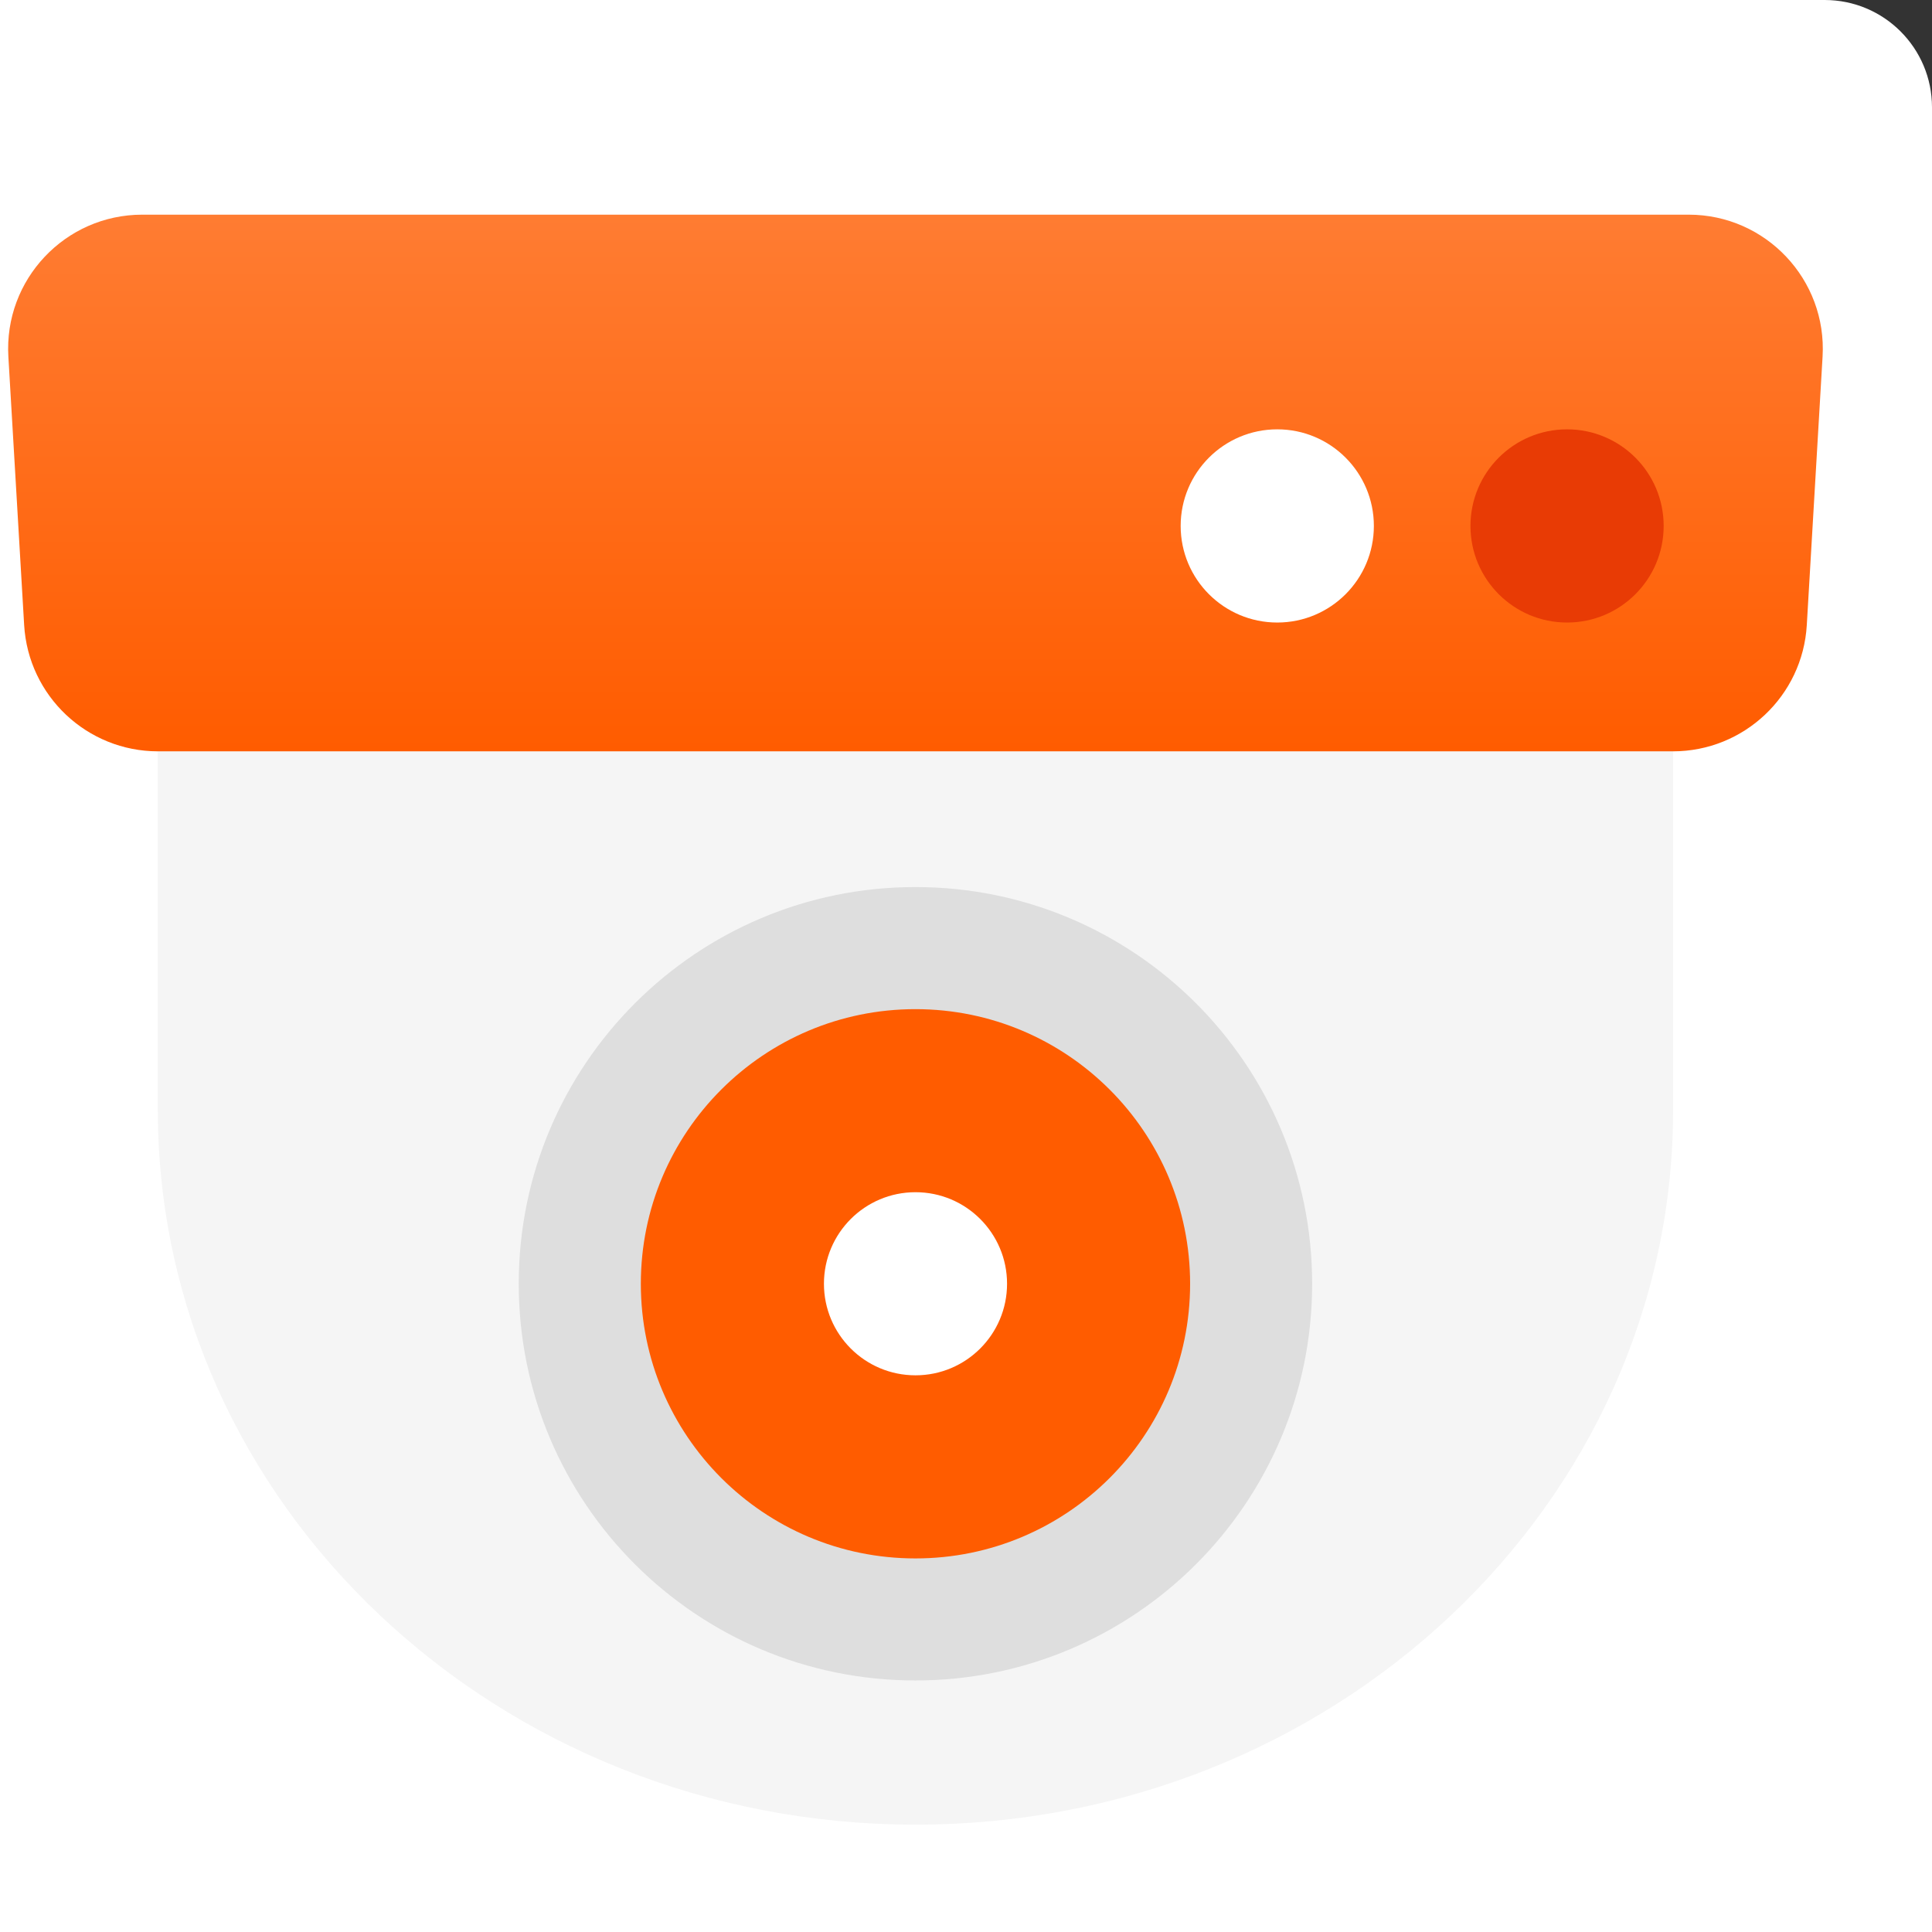
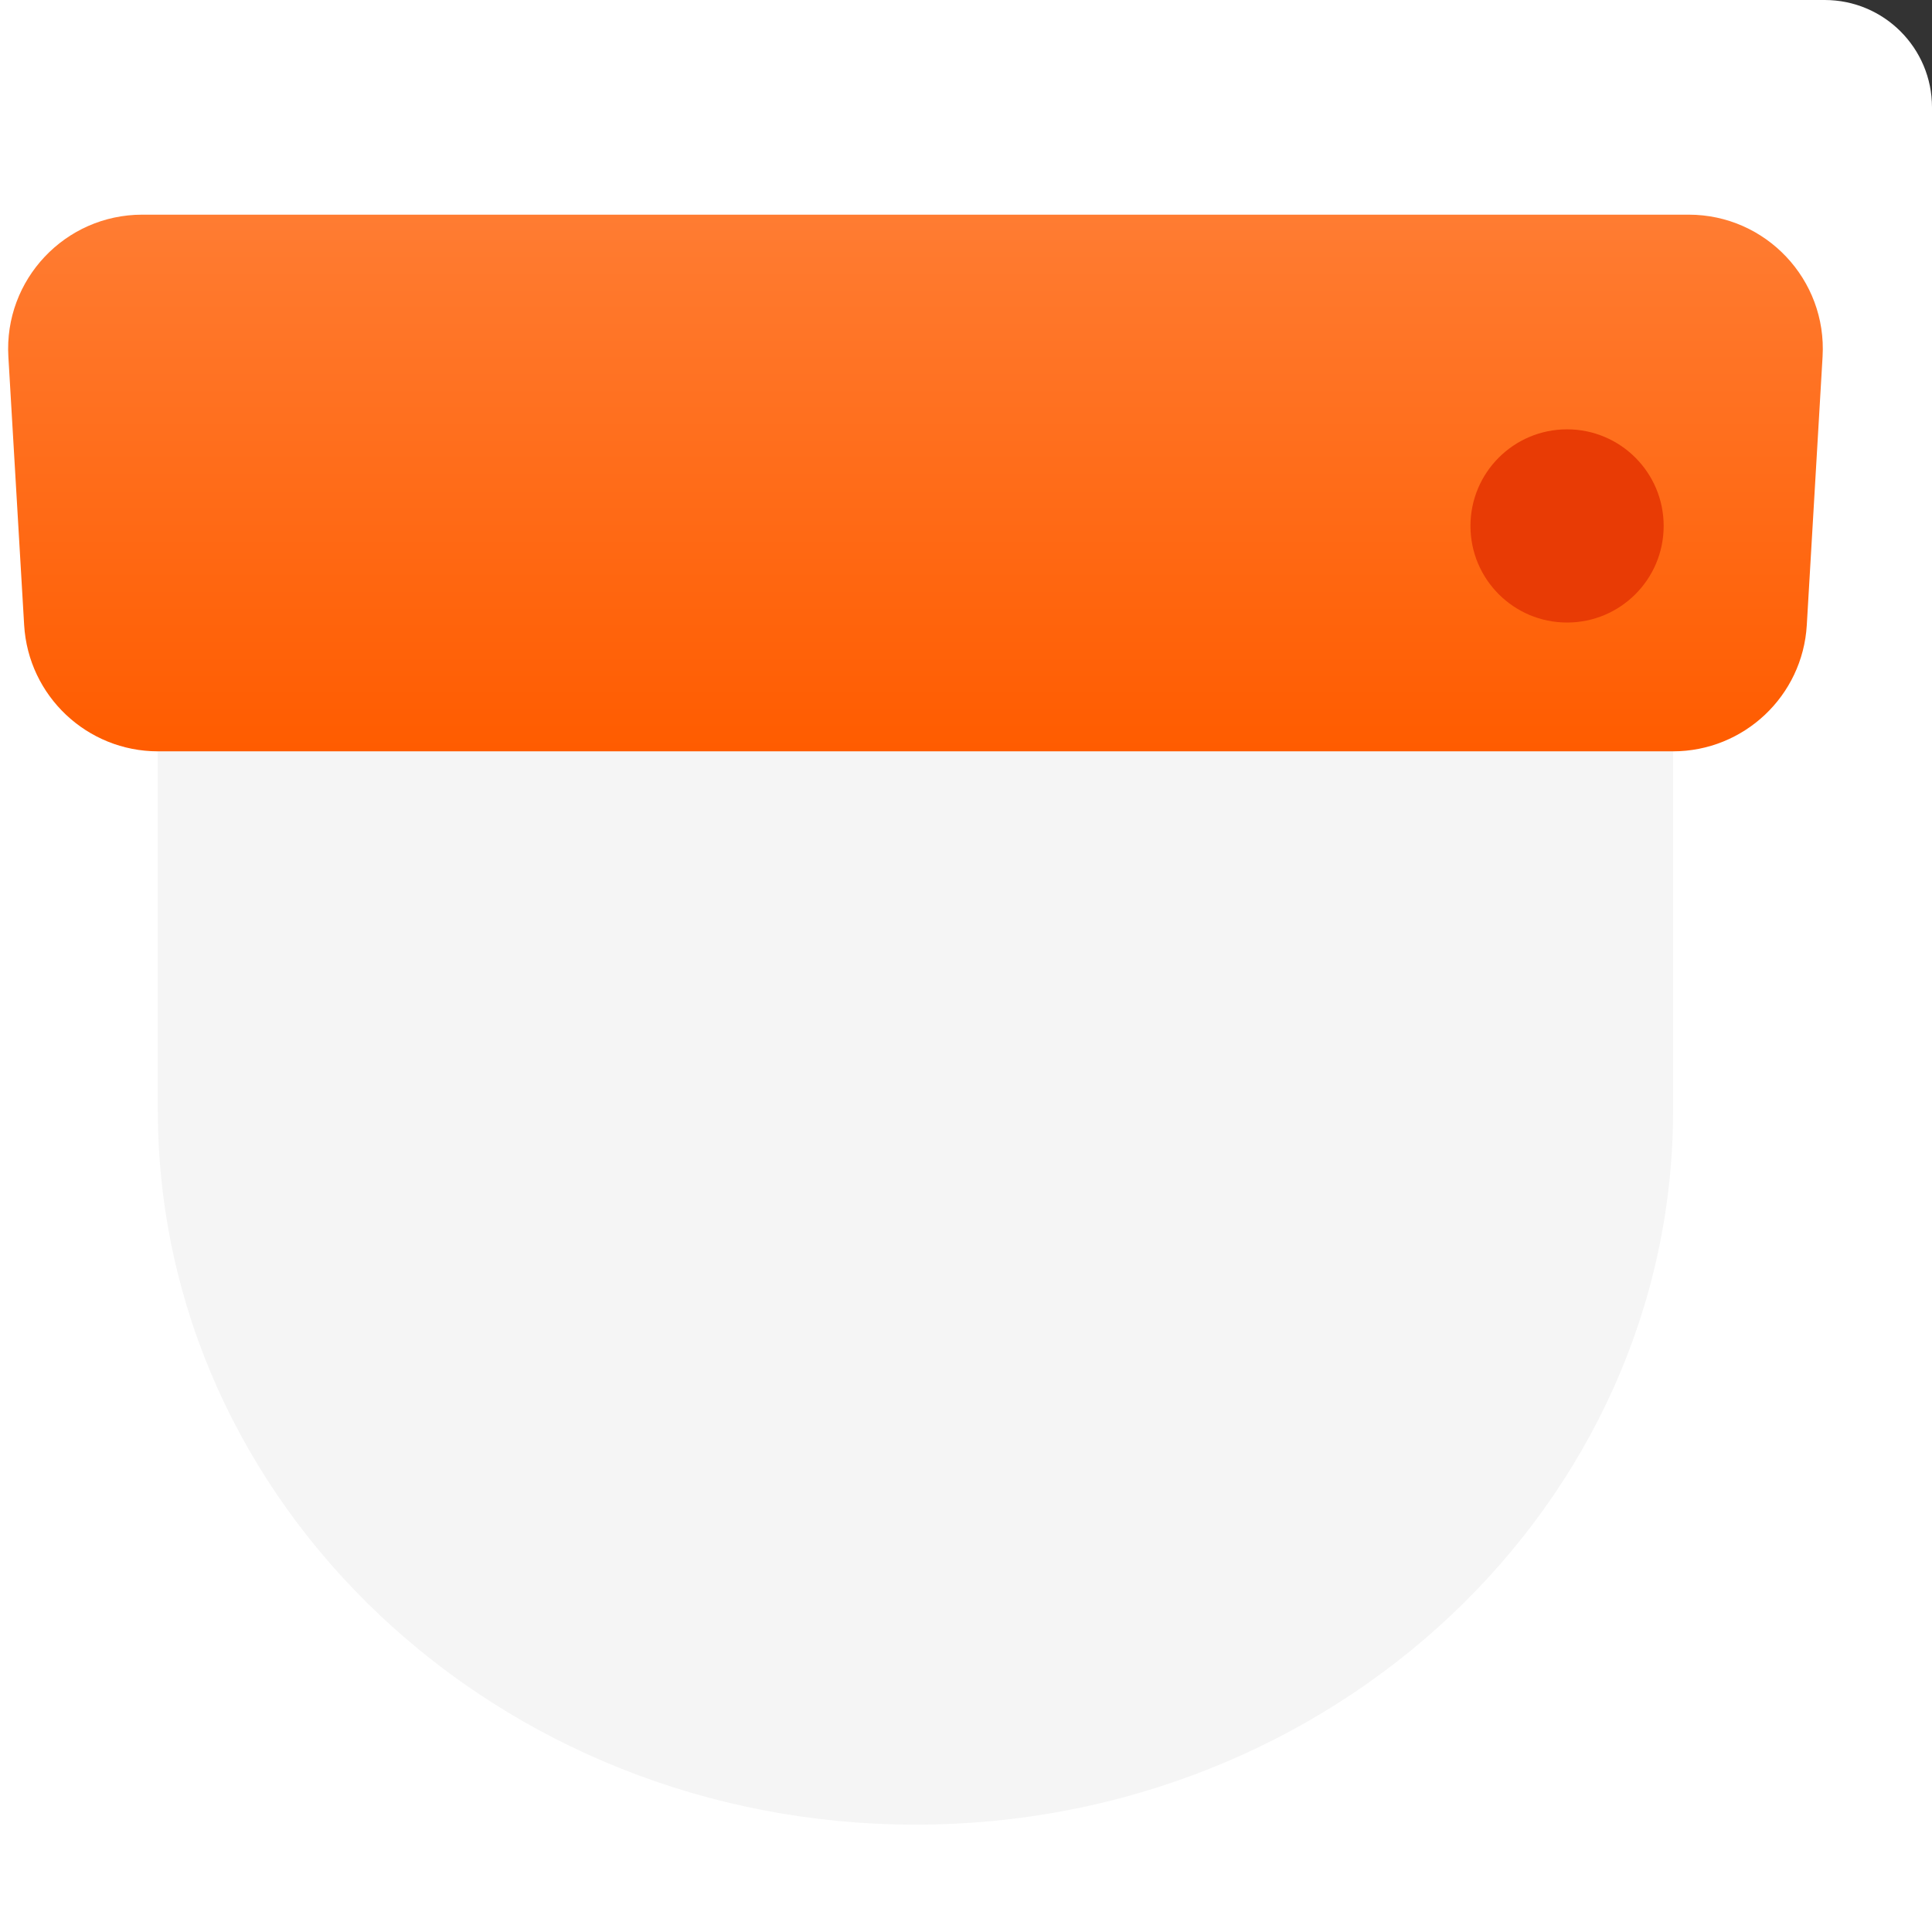
<svg xmlns="http://www.w3.org/2000/svg" width="36" height="36" viewBox="0 0 36 36" fill="none">
  <rect x="0" y="0" width="36" height="36" fill="#333333" stroke="none" />
  <g id="shop">
    <path d="M0 0H34C35.105 0 36 0.895 36 2V36H0V0Z" fill="white" />
    <g id="Group">
      <path id="Vector" d="M2.942 13.412H31.176V20.682C31.176 28.032 24.85 34 17.059 34C9.267 34 2.941 28.032 2.941 20.682V13.412H2.942Z" fill="#F5F5F5" />
      <path id="Vector_2" d="M31.466 4H2.651C1.213 4 0.071 5.211 0.156 6.647L0.45 11.647C0.528 12.968 1.622 14 2.945 14H31.172C32.495 14 33.59 12.968 33.667 11.647L33.961 6.647C34.046 5.211 32.904 4 31.466 4Z" fill="url(#paint0_linear_144_2826)" />
-       <path id="Vector_3" d="M17.058 31.313C21.141 31.313 24.45 28.004 24.45 23.921C24.45 19.839 21.141 16.529 17.058 16.529C12.976 16.529 9.666 19.839 9.666 23.921C9.666 28.004 12.976 31.313 17.058 31.313Z" fill="#DEDEDE" />
-       <path id="Vector_4" d="M17.058 29.039C19.885 29.039 22.176 26.748 22.176 23.921C22.176 21.095 19.885 18.804 17.058 18.804C14.232 18.804 11.941 21.095 11.941 23.921C11.941 26.748 14.232 29.039 17.058 29.039Z" fill="#FF5C00" />
-       <path id="Vector_5" d="M17.059 25.627C18.001 25.627 18.765 24.863 18.765 23.921C18.765 22.979 18.001 22.215 17.059 22.215C16.116 22.215 15.353 22.979 15.353 23.921C15.353 24.863 16.116 25.627 17.059 25.627Z" fill="white" />
-       <circle id="Ellipse 3334" cx="23.8" cy="9.8" r="1.8" fill="white" />
      <circle id="Ellipse 3335" cx="29.2" cy="9.8" r="1.8" fill="#E83B05" />
    </g>
  </g>
  <defs>
    <linearGradient id="paint0_linear_144_2826" x1="17.058" y1="4" x2="17.058" y2="14" gradientUnits="userSpaceOnUse">
      <stop stop-color="#FF7C32" />
      <stop offset="1" stop-color="#FF5C00" />
    </linearGradient>
  </defs>
</svg>